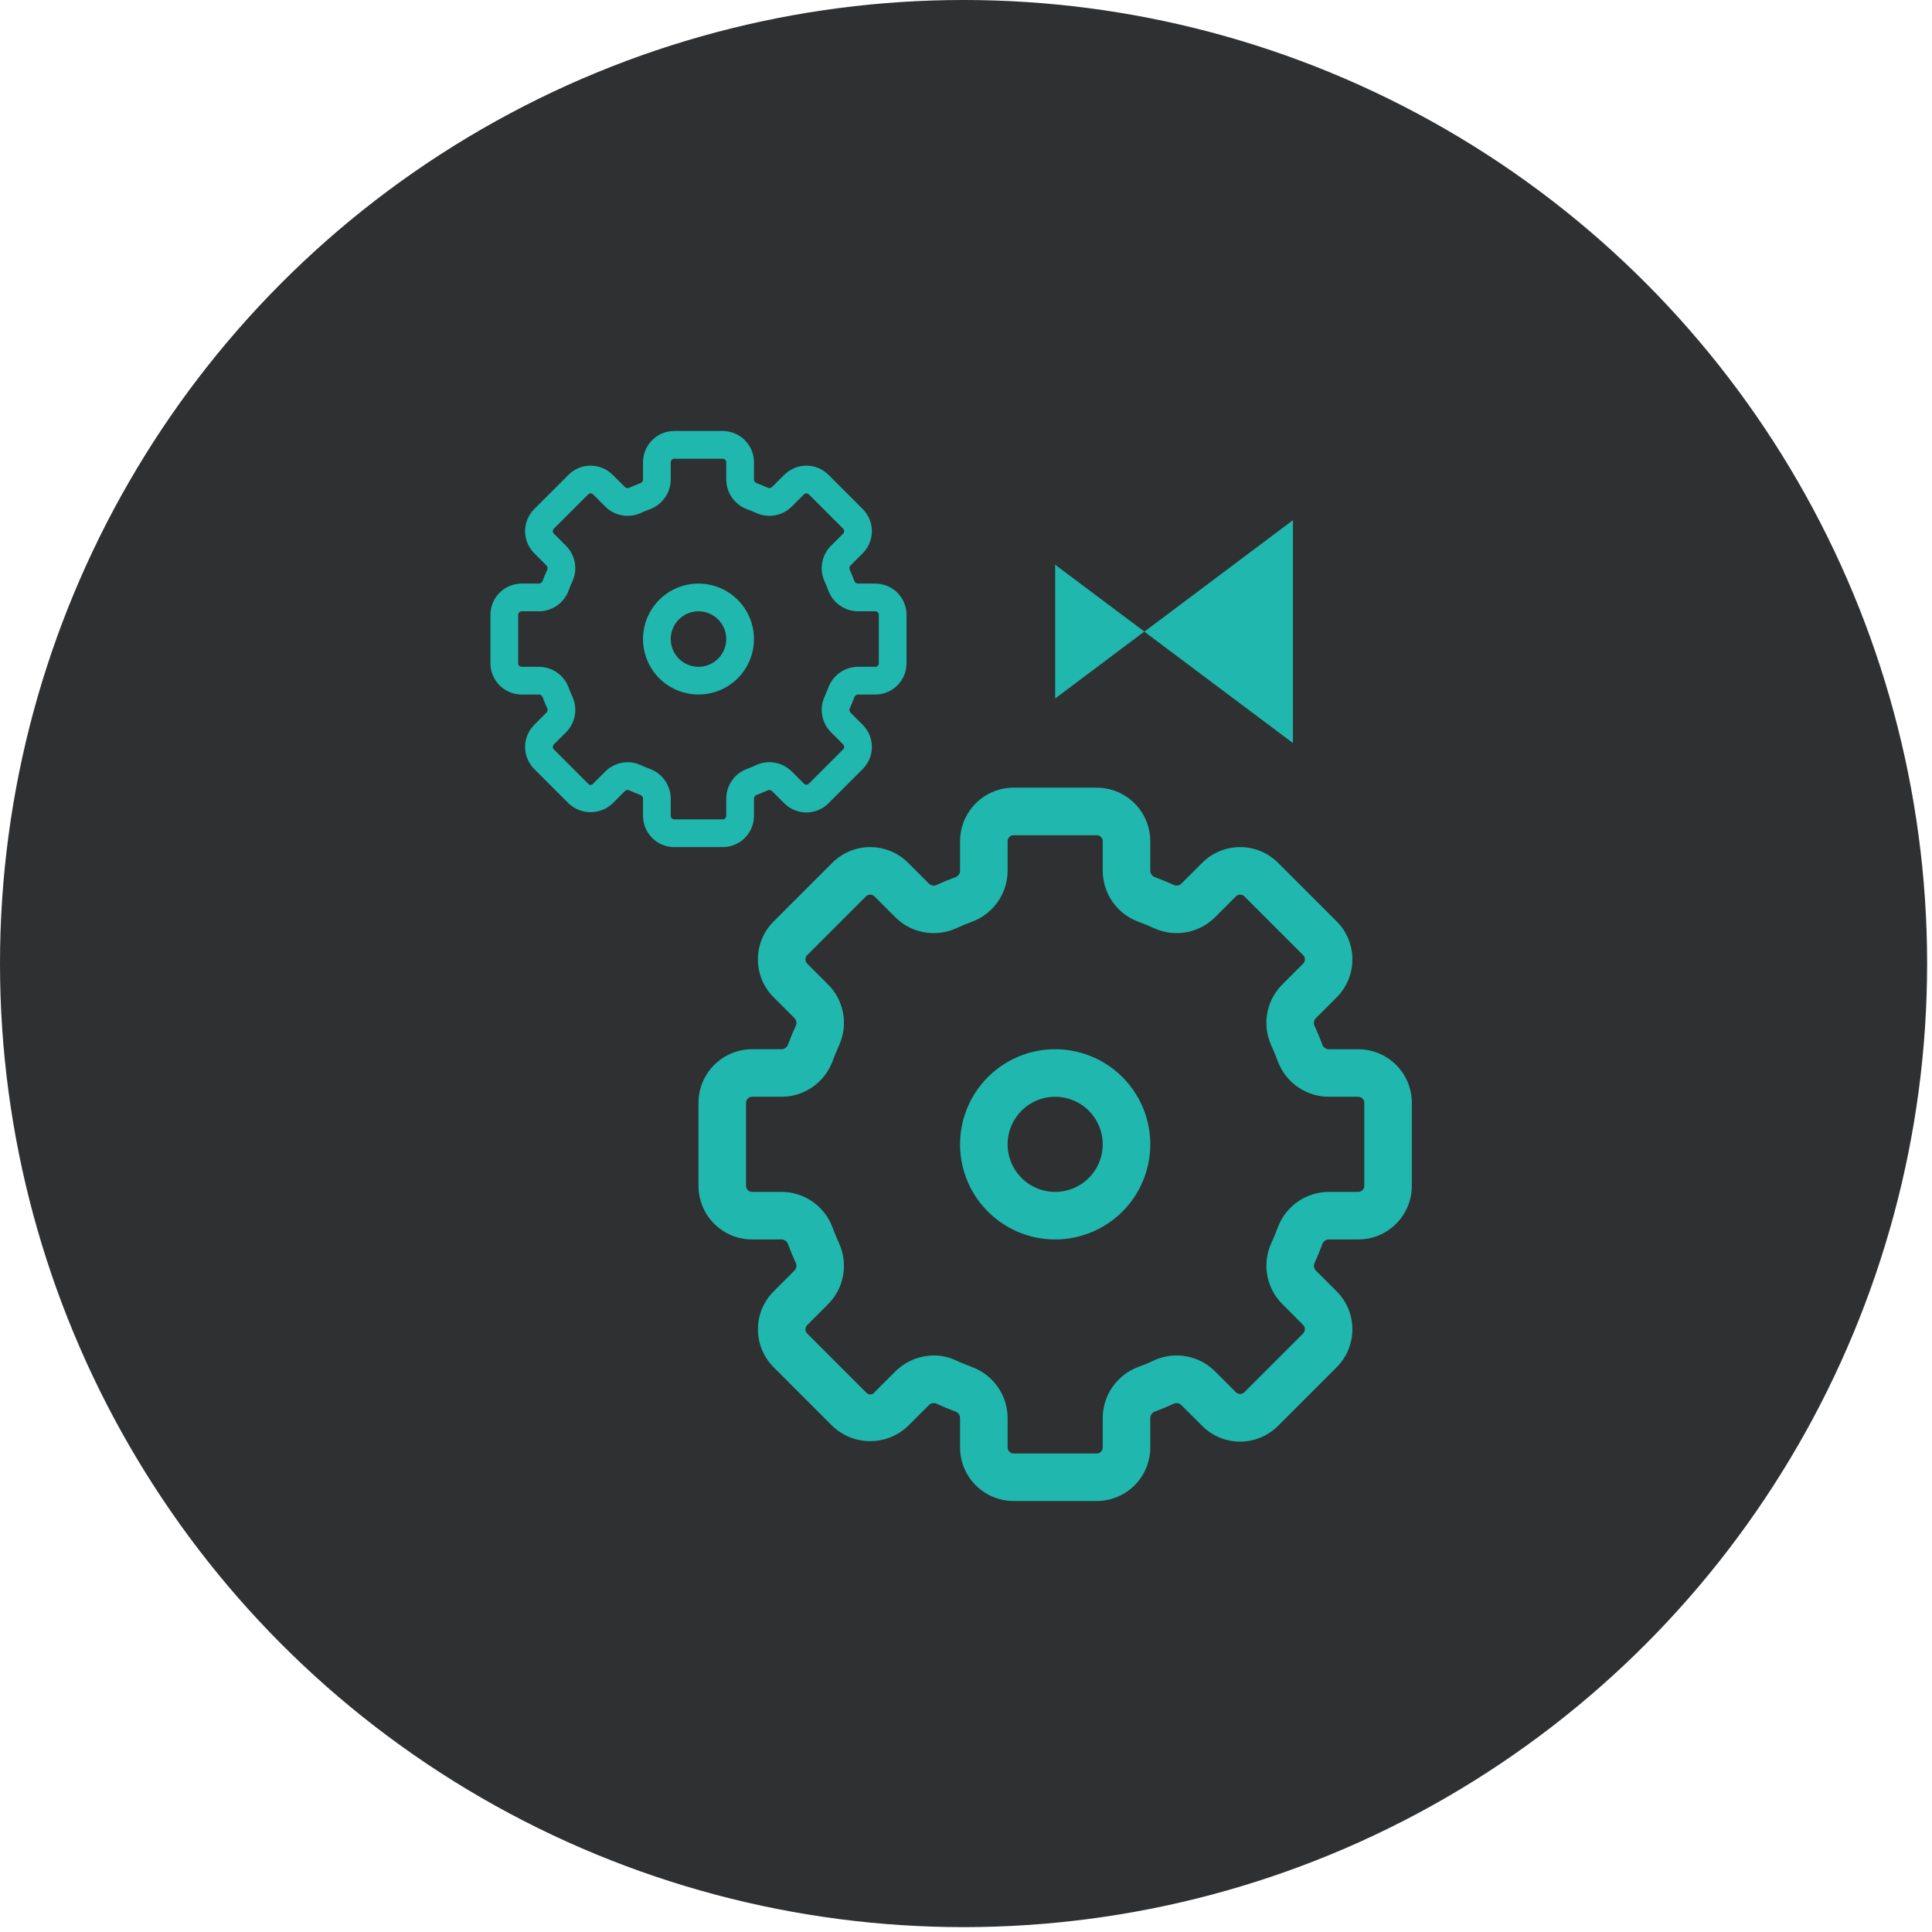
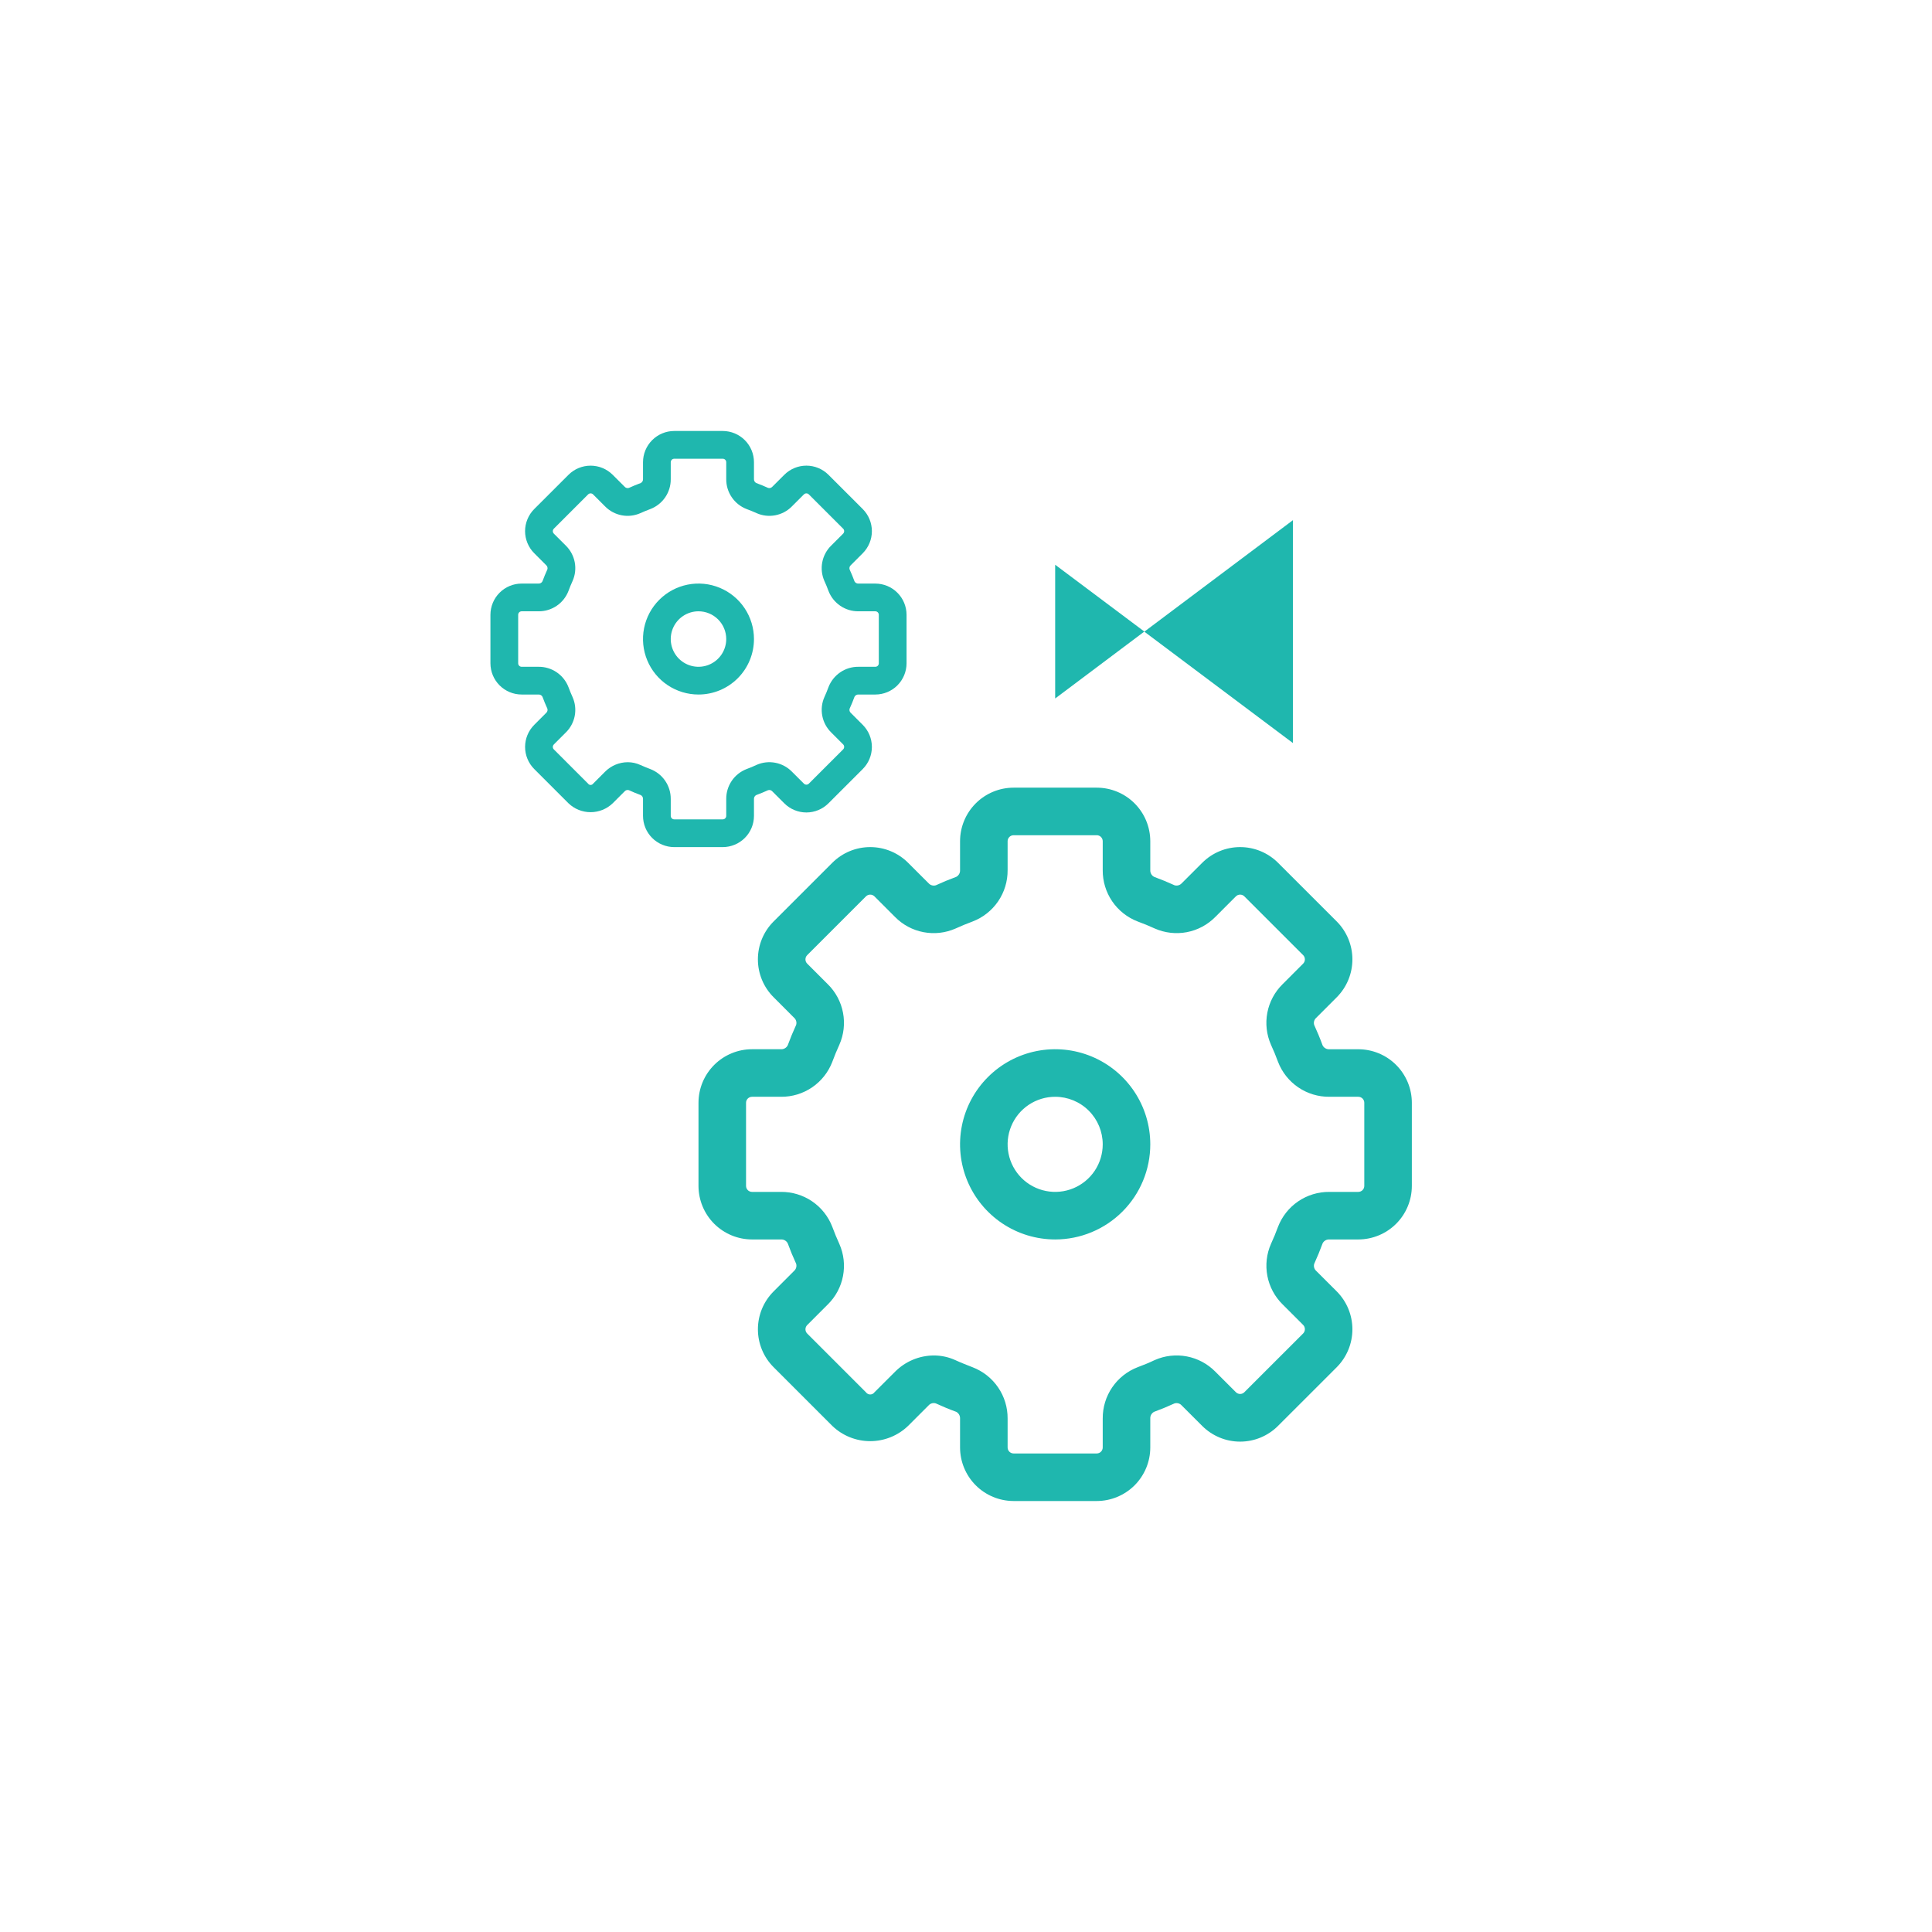
<svg xmlns="http://www.w3.org/2000/svg" width="130" height="130" viewBox="0 0 130 130" fill="none">
-   <circle cx="64.836" cy="64.836" r="64.836" fill="#2F3032" />
  <path d="M71 47V38L77 42.496L71 47Z" fill="#1FB7AE" />
  <path d="M87 35V50L77 42.504L87 35Z" fill="#1FB7AE" />
  <g clip-path="url(#clip0_460_586)">
    <path d="M71 83.4C69.734 83.4 68.497 83.025 67.444 82.321C66.392 81.618 65.572 80.619 65.087 79.449C64.603 78.28 64.476 76.993 64.723 75.751C64.97 74.51 65.579 73.37 66.475 72.475C67.37 71.579 68.51 70.97 69.751 70.723C70.993 70.476 72.28 70.603 73.449 71.087C74.619 71.572 75.618 72.392 76.321 73.444C77.025 74.497 77.4 75.734 77.4 77C77.4 78.697 76.726 80.325 75.525 81.525C74.325 82.726 72.697 83.4 71 83.4ZM71 73.8C70.367 73.8 69.748 73.988 69.222 74.339C68.696 74.691 68.286 75.191 68.044 75.775C67.801 76.36 67.738 77.004 67.862 77.624C67.985 78.245 68.29 78.815 68.737 79.263C69.185 79.71 69.755 80.015 70.376 80.138C70.996 80.262 71.64 80.199 72.225 79.956C72.809 79.714 73.309 79.304 73.661 78.778C74.012 78.252 74.2 77.633 74.2 77C74.2 76.151 73.863 75.337 73.263 74.737C72.663 74.137 71.849 73.8 71 73.8Z" fill="#1FB7AE" />
    <path d="M73.797 101H68.197C67.243 100.997 66.328 100.617 65.654 99.942C64.98 99.266 64.601 98.351 64.6 97.397V95.448C64.604 95.356 64.582 95.265 64.536 95.185C64.49 95.105 64.423 95.041 64.341 94.998C63.874 94.828 63.416 94.638 62.966 94.43C62.882 94.404 62.792 94.403 62.707 94.426C62.622 94.45 62.545 94.497 62.486 94.563L61.101 95.947C60.416 96.605 59.503 96.972 58.553 96.972C57.603 96.972 56.69 96.605 56.005 95.947L52.053 91.994C51.377 91.318 50.998 90.401 50.998 89.446C50.998 88.49 51.377 87.574 52.053 86.898L53.437 85.512C53.502 85.453 53.55 85.376 53.573 85.291C53.597 85.206 53.596 85.116 53.57 85.032C53.363 84.582 53.173 84.123 53.002 83.656C52.959 83.575 52.894 83.508 52.814 83.462C52.735 83.417 52.644 83.395 52.552 83.4H50.603C49.648 83.399 48.732 83.019 48.056 82.344C47.381 81.668 47.001 80.752 47 79.797V74.197C47.002 73.243 47.383 72.328 48.059 71.654C48.734 70.98 49.649 70.601 50.603 70.6H52.552C52.644 70.604 52.735 70.582 52.815 70.536C52.895 70.49 52.959 70.423 53.002 70.341C53.174 69.873 53.364 69.414 53.57 68.966C53.596 68.882 53.597 68.792 53.573 68.707C53.55 68.622 53.502 68.545 53.437 68.486L52.053 67.101C51.718 66.766 51.452 66.369 51.271 65.932C51.09 65.495 50.997 65.026 50.997 64.553C50.997 64.079 51.09 63.611 51.271 63.174C51.452 62.736 51.718 62.339 52.053 62.005L56.006 58.053C56.683 57.378 57.599 56.999 58.554 56.999C59.51 56.999 60.426 57.378 61.102 58.053L62.488 59.437C62.547 59.502 62.624 59.549 62.709 59.572C62.794 59.596 62.884 59.595 62.968 59.57C63.418 59.363 63.876 59.173 64.342 59.002C64.424 58.959 64.491 58.894 64.537 58.815C64.583 58.735 64.605 58.644 64.6 58.552V56.603C64.601 55.648 64.981 54.732 65.656 54.056C66.332 53.381 67.248 53.001 68.203 53H73.803C74.757 53.002 75.672 53.383 76.346 54.059C77.02 54.734 77.399 55.649 77.4 56.603V58.552C77.396 58.644 77.418 58.735 77.464 58.815C77.51 58.895 77.577 58.959 77.659 59.002C78.125 59.173 78.582 59.363 79.034 59.568C79.118 59.593 79.208 59.594 79.293 59.57C79.377 59.547 79.454 59.5 79.514 59.435L80.898 58.053C81.574 57.378 82.49 56.999 83.446 56.999C84.401 56.999 85.317 57.378 85.994 58.053L89.949 62.006C90.622 62.683 91 63.599 91 64.554C91 65.509 90.622 66.425 89.949 67.102L88.562 68.49C88.496 68.548 88.448 68.625 88.425 68.71C88.401 68.795 88.403 68.885 88.43 68.97C88.635 69.418 88.826 69.877 88.997 70.346C89.04 70.427 89.105 70.494 89.184 70.539C89.264 70.585 89.355 70.606 89.446 70.602H91.395C92.351 70.602 93.267 70.981 93.943 71.657C94.618 72.332 94.999 73.248 95 74.203V79.803C94.998 80.757 94.617 81.672 93.942 82.346C93.266 83.02 92.351 83.399 91.397 83.4H89.448C89.356 83.395 89.264 83.417 89.184 83.463C89.104 83.509 89.039 83.577 88.997 83.659C88.827 84.123 88.637 84.584 88.432 85.034C88.405 85.118 88.403 85.208 88.427 85.293C88.45 85.378 88.497 85.455 88.563 85.514L89.949 86.898C90.622 87.575 91 88.491 91 89.446C91 90.4 90.622 91.317 89.949 91.994L85.992 95.949C85.316 96.624 84.4 97.004 83.444 97.004C82.488 97.004 81.572 96.624 80.896 95.949L79.51 94.565C79.451 94.499 79.375 94.452 79.29 94.428C79.205 94.405 79.115 94.406 79.03 94.432C78.579 94.639 78.121 94.828 77.654 95C77.574 95.043 77.507 95.108 77.462 95.187C77.417 95.266 77.395 95.357 77.4 95.448V97.397C77.399 98.352 77.019 99.268 76.344 99.944C75.668 100.619 74.752 100.999 73.797 101ZM62.84 91.206C63.343 91.207 63.839 91.316 64.296 91.526C64.67 91.698 65.053 91.846 65.44 91.998C66.138 92.264 66.738 92.737 67.16 93.354C67.582 93.97 67.805 94.701 67.8 95.448V97.397C67.8 97.504 67.843 97.606 67.918 97.682C67.994 97.757 68.096 97.8 68.203 97.8H73.803C73.909 97.798 74.01 97.755 74.084 97.68C74.158 97.604 74.2 97.503 74.2 97.397V95.448C74.194 94.701 74.416 93.97 74.837 93.353C75.257 92.736 75.856 92.263 76.554 91.995C76.944 91.851 77.326 91.694 77.701 91.515C78.378 91.216 79.131 91.131 79.858 91.27C80.585 91.409 81.253 91.765 81.773 92.293L83.16 93.678C83.198 93.716 83.242 93.746 83.291 93.766C83.34 93.787 83.392 93.797 83.446 93.797C83.499 93.797 83.551 93.787 83.6 93.766C83.649 93.746 83.694 93.716 83.731 93.678L87.686 89.725C87.761 89.648 87.803 89.546 87.803 89.438C87.803 89.331 87.761 89.228 87.686 89.152L86.302 87.768C85.774 87.248 85.417 86.58 85.278 85.853C85.139 85.125 85.224 84.372 85.523 83.694C85.696 83.32 85.853 82.939 85.994 82.552C86.262 81.855 86.736 81.256 87.353 80.836C87.97 80.416 88.701 80.194 89.448 80.2H91.397C91.504 80.2 91.606 80.157 91.682 80.082C91.757 80.006 91.8 79.904 91.8 79.797V74.197C91.798 74.091 91.755 73.99 91.68 73.916C91.604 73.842 91.503 73.8 91.397 73.8H89.448C88.701 73.806 87.969 73.584 87.352 73.163C86.735 72.742 86.261 72.143 85.994 71.445C85.852 71.054 85.694 70.673 85.522 70.301C85.223 69.623 85.137 68.87 85.276 68.142C85.415 67.414 85.773 66.746 86.301 66.226L87.686 64.84C87.761 64.764 87.803 64.661 87.803 64.554C87.803 64.448 87.761 64.345 87.686 64.269L83.731 60.315C83.694 60.278 83.649 60.248 83.6 60.227C83.551 60.207 83.499 60.197 83.446 60.197C83.392 60.197 83.34 60.207 83.291 60.227C83.242 60.248 83.198 60.278 83.16 60.315L81.774 61.701C81.254 62.228 80.586 62.585 79.859 62.724C79.131 62.862 78.378 62.776 77.701 62.477C77.326 62.305 76.945 62.148 76.555 62.006C75.858 61.739 75.258 61.265 74.837 60.648C74.416 60.03 74.194 59.299 74.2 58.552V56.603C74.2 56.496 74.157 56.394 74.082 56.318C74.006 56.242 73.904 56.2 73.797 56.2H68.197C68.091 56.202 67.99 56.245 67.916 56.32C67.842 56.396 67.8 56.497 67.8 56.603V58.552C67.806 59.299 67.584 60.03 67.163 60.647C66.742 61.264 66.143 61.738 65.445 62.005C65.058 62.149 64.675 62.306 64.301 62.477C63.623 62.777 62.87 62.863 62.142 62.724C61.414 62.586 60.746 62.229 60.226 61.701L58.84 60.315C58.764 60.24 58.661 60.197 58.554 60.197C58.447 60.197 58.345 60.24 58.269 60.315L54.315 64.269C54.277 64.306 54.248 64.351 54.227 64.4C54.207 64.449 54.197 64.502 54.197 64.555C54.196 64.608 54.207 64.661 54.227 64.71C54.247 64.759 54.277 64.803 54.315 64.84L55.701 66.226C56.229 66.746 56.586 67.414 56.724 68.142C56.863 68.87 56.777 69.623 56.477 70.301C56.305 70.675 56.148 71.057 56.005 71.446C55.738 72.144 55.264 72.743 54.647 73.164C54.03 73.585 53.299 73.807 52.552 73.8H50.603C50.496 73.8 50.394 73.843 50.318 73.918C50.242 73.994 50.2 74.096 50.2 74.203V79.803C50.202 79.909 50.245 80.01 50.32 80.084C50.396 80.158 50.497 80.2 50.603 80.2H52.552C53.299 80.194 54.03 80.416 54.647 80.836C55.264 81.257 55.738 81.856 56.005 82.554C56.149 82.944 56.306 83.325 56.477 83.699C56.777 84.377 56.863 85.13 56.724 85.858C56.586 86.586 56.229 87.254 55.701 87.774L54.315 89.16C54.24 89.236 54.197 89.339 54.197 89.446C54.197 89.553 54.24 89.655 54.315 89.731L58.269 93.685C58.301 93.73 58.344 93.767 58.394 93.792C58.444 93.818 58.499 93.831 58.554 93.831C58.61 93.831 58.665 93.818 58.715 93.792C58.764 93.767 58.807 93.73 58.84 93.685L60.226 92.301C60.918 91.604 61.858 91.211 62.84 91.206Z" fill="#1FB7AE" />
  </g>
  <g clip-path="url(#clip1_460_586)">
    <path d="M47 46.733C46.262 46.733 45.54 46.514 44.926 46.104C44.312 45.694 43.833 45.111 43.551 44.429C43.268 43.746 43.194 42.996 43.338 42.272C43.482 41.547 43.838 40.882 44.36 40.36C44.882 39.838 45.547 39.483 46.272 39.338C46.996 39.194 47.746 39.268 48.429 39.551C49.111 39.833 49.694 40.312 50.104 40.926C50.514 41.54 50.733 42.262 50.733 43C50.733 43.99 50.34 44.94 49.64 45.64C48.94 46.34 47.99 46.733 47 46.733ZM47 41.133C46.631 41.133 46.27 41.243 45.963 41.448C45.656 41.653 45.417 41.945 45.275 42.286C45.134 42.627 45.097 43.002 45.169 43.364C45.241 43.726 45.419 44.059 45.68 44.32C45.941 44.581 46.274 44.759 46.636 44.831C46.998 44.903 47.373 44.866 47.714 44.725C48.055 44.583 48.347 44.344 48.552 44.037C48.757 43.73 48.867 43.369 48.867 43C48.867 42.505 48.67 42.03 48.32 41.68C47.97 41.33 47.495 41.133 47 41.133Z" fill="#1FB7AE" />
    <path d="M48.632 57H45.365C44.808 56.998 44.275 56.776 43.882 56.383C43.488 55.989 43.267 55.455 43.267 54.898V53.761C43.269 53.708 43.256 53.654 43.23 53.608C43.203 53.562 43.163 53.524 43.115 53.499C42.843 53.4 42.576 53.289 42.314 53.168C42.264 53.153 42.212 53.152 42.162 53.165C42.113 53.179 42.068 53.207 42.034 53.245L41.225 54.053C40.826 54.436 40.293 54.65 39.739 54.65C39.185 54.65 38.653 54.436 38.253 54.053L35.947 51.746C35.553 51.352 35.332 50.817 35.332 50.26C35.332 49.703 35.553 49.168 35.947 48.774L36.755 47.965C36.793 47.931 36.821 47.886 36.834 47.837C36.848 47.787 36.847 47.734 36.832 47.685C36.712 47.423 36.601 47.155 36.501 46.883C36.476 46.835 36.438 46.796 36.392 46.77C36.345 46.743 36.292 46.731 36.239 46.733H35.102C34.545 46.733 34.01 46.511 33.616 46.117C33.222 45.723 33.001 45.189 33 44.632V41.365C33.002 40.808 33.224 40.275 33.617 39.882C34.011 39.488 34.545 39.267 35.102 39.267H36.239C36.292 39.269 36.346 39.256 36.392 39.23C36.438 39.203 36.476 39.163 36.501 39.115C36.602 38.842 36.712 38.575 36.832 38.314C36.847 38.264 36.848 38.212 36.834 38.162C36.821 38.113 36.793 38.068 36.755 38.034L35.947 37.225C35.752 37.03 35.597 36.799 35.492 36.544C35.386 36.289 35.331 36.015 35.331 35.739C35.331 35.463 35.386 35.19 35.492 34.935C35.597 34.68 35.752 34.448 35.947 34.253L38.254 31.948C38.648 31.554 39.183 31.333 39.74 31.333C40.297 31.333 40.832 31.554 41.226 31.948L42.035 32.755C42.069 32.793 42.114 32.82 42.163 32.834C42.213 32.847 42.265 32.847 42.315 32.832C42.577 32.712 42.844 32.601 43.116 32.501C43.164 32.476 43.203 32.438 43.23 32.392C43.257 32.345 43.269 32.292 43.267 32.239V31.102C43.267 30.545 43.489 30.01 43.883 29.616C44.277 29.222 44.811 29 45.368 29H48.635C49.192 29.002 49.725 29.224 50.118 29.617C50.512 30.011 50.733 30.545 50.733 31.102V32.239C50.731 32.292 50.744 32.346 50.77 32.392C50.797 32.438 50.837 32.476 50.885 32.501C51.156 32.601 51.423 32.712 51.686 32.831C51.736 32.846 51.788 32.846 51.837 32.833C51.887 32.819 51.931 32.792 51.966 32.754L52.774 31.948C53.168 31.554 53.703 31.332 54.26 31.332C54.817 31.332 55.352 31.554 55.746 31.948L58.053 34.254C58.446 34.649 58.667 35.183 58.667 35.74C58.667 36.297 58.446 36.831 58.053 37.226L57.244 38.036C57.206 38.07 57.178 38.114 57.164 38.164C57.151 38.214 57.152 38.267 57.168 38.316C57.287 38.577 57.398 38.845 57.498 39.118C57.523 39.166 57.561 39.205 57.607 39.231C57.654 39.258 57.707 39.27 57.76 39.268H58.897C59.455 39.268 59.989 39.489 60.383 39.883C60.777 40.277 60.999 40.811 61 41.368V44.635C60.998 45.192 60.776 45.725 60.383 46.118C59.989 46.512 59.455 46.733 58.898 46.733H57.761C57.708 46.731 57.654 46.743 57.608 46.77C57.561 46.797 57.523 46.837 57.498 46.885C57.399 47.155 57.288 47.424 57.169 47.686C57.153 47.735 57.152 47.788 57.166 47.838C57.179 47.887 57.207 47.932 57.245 47.966L58.053 48.774C58.446 49.169 58.667 49.703 58.667 50.26C58.667 50.817 58.446 51.351 58.053 51.746L55.745 54.053C55.351 54.447 54.816 54.669 54.259 54.669C53.702 54.669 53.167 54.447 52.773 54.053L51.964 53.246C51.93 53.208 51.885 53.18 51.836 53.166C51.786 53.153 51.734 53.154 51.684 53.169C51.421 53.289 51.154 53.4 50.882 53.5C50.835 53.525 50.796 53.563 50.77 53.609C50.743 53.655 50.731 53.708 50.733 53.761V54.898C50.733 55.455 50.511 55.99 50.117 56.384C49.723 56.778 49.189 56.999 48.632 57ZM42.24 51.287C42.533 51.287 42.823 51.351 43.089 51.474C43.308 51.574 43.531 51.66 43.757 51.749C44.164 51.904 44.514 52.18 44.76 52.54C45.006 52.899 45.136 53.326 45.133 53.761V54.898C45.133 54.961 45.158 55.02 45.202 55.064C45.246 55.109 45.306 55.133 45.368 55.133H48.635C48.697 55.132 48.756 55.107 48.799 55.063C48.842 55.019 48.867 54.96 48.867 54.898V53.761C48.863 53.326 48.993 52.899 49.238 52.539C49.483 52.179 49.833 51.903 50.24 51.747C50.467 51.663 50.69 51.572 50.909 51.467C51.304 51.293 51.743 51.243 52.167 51.324C52.591 51.405 52.981 51.613 53.284 51.921L54.093 52.729C54.115 52.751 54.141 52.768 54.17 52.78C54.198 52.792 54.229 52.798 54.26 52.798C54.291 52.798 54.322 52.792 54.35 52.78C54.379 52.768 54.405 52.751 54.426 52.729L56.734 50.423C56.777 50.378 56.802 50.318 56.802 50.256C56.802 50.193 56.777 50.133 56.734 50.089L55.926 49.281C55.618 48.978 55.41 48.589 55.329 48.164C55.248 47.74 55.297 47.3 55.472 46.905C55.573 46.687 55.664 46.465 55.746 46.239C55.903 45.832 56.179 45.483 56.539 45.238C56.899 44.992 57.326 44.863 57.761 44.867H58.898C58.961 44.867 59.02 44.842 59.064 44.798C59.109 44.754 59.133 44.694 59.133 44.632V41.365C59.132 41.303 59.107 41.244 59.063 41.201C59.019 41.158 58.96 41.133 58.898 41.133H57.761C57.325 41.137 56.899 41.007 56.539 40.762C56.179 40.516 55.902 40.167 55.746 39.76C55.663 39.532 55.572 39.309 55.471 39.092C55.297 38.697 55.246 38.257 55.328 37.833C55.409 37.408 55.617 37.018 55.925 36.715L56.734 35.907C56.777 35.862 56.802 35.802 56.802 35.74C56.802 35.678 56.777 35.618 56.734 35.574L54.426 33.267C54.405 33.245 54.379 33.228 54.35 33.216C54.322 33.204 54.291 33.198 54.26 33.198C54.229 33.198 54.198 33.204 54.17 33.216C54.141 33.228 54.115 33.245 54.093 33.267L53.285 34.075C52.982 34.383 52.592 34.591 52.167 34.672C51.743 34.753 51.304 34.703 50.909 34.528C50.69 34.428 50.468 34.337 50.24 34.254C49.834 34.098 49.484 33.821 49.239 33.461C48.993 33.101 48.863 32.675 48.867 32.239V31.102C48.867 31.04 48.842 30.98 48.798 30.936C48.754 30.891 48.694 30.867 48.632 30.867H45.365C45.303 30.868 45.244 30.893 45.201 30.937C45.158 30.981 45.133 31.04 45.133 31.102V32.239C45.137 32.674 45.008 33.101 44.762 33.461C44.516 33.821 44.167 34.097 43.76 34.253C43.534 34.337 43.31 34.428 43.092 34.528C42.697 34.703 42.258 34.754 41.833 34.673C41.408 34.592 41.018 34.383 40.715 34.075L39.907 33.267C39.862 33.223 39.803 33.198 39.74 33.198C39.678 33.198 39.618 33.223 39.574 33.267L37.267 35.574C37.245 35.595 37.228 35.621 37.216 35.65C37.204 35.679 37.198 35.709 37.198 35.74C37.198 35.771 37.204 35.802 37.216 35.831C37.228 35.859 37.245 35.885 37.267 35.907L38.075 36.715C38.383 37.018 38.592 37.408 38.673 37.833C38.754 38.258 38.703 38.697 38.528 39.092C38.428 39.31 38.336 39.533 38.253 39.76C38.097 40.167 37.821 40.517 37.461 40.762C37.101 41.008 36.674 41.137 36.239 41.133H35.102C35.039 41.133 34.98 41.158 34.936 41.202C34.891 41.246 34.867 41.306 34.867 41.368V44.635C34.868 44.697 34.893 44.756 34.937 44.799C34.981 44.842 35.04 44.867 35.102 44.867H36.239C36.674 44.863 37.101 44.992 37.461 45.238C37.821 45.483 38.097 45.833 38.253 46.24C38.337 46.467 38.428 46.69 38.528 46.908C38.703 47.303 38.754 47.742 38.673 48.167C38.592 48.592 38.383 48.982 38.075 49.285L37.267 50.093C37.223 50.138 37.198 50.197 37.198 50.26C37.198 50.322 37.223 50.382 37.267 50.426L39.574 52.733C39.593 52.759 39.617 52.781 39.647 52.795C39.675 52.81 39.708 52.818 39.74 52.818C39.773 52.818 39.805 52.81 39.834 52.795C39.863 52.781 39.888 52.759 39.907 52.733L40.715 51.925C41.119 51.519 41.667 51.29 42.24 51.287Z" fill="#1FB7AE" />
  </g>
  <defs>
    <clipPath id="clip0_460_586">
      <rect width="48" height="48" fill="white" transform="translate(47 53)" />
    </clipPath>
    <clipPath id="clip1_460_586">
      <rect width="28" height="28" fill="white" transform="translate(33 29)" />
    </clipPath>
  </defs>
</svg>